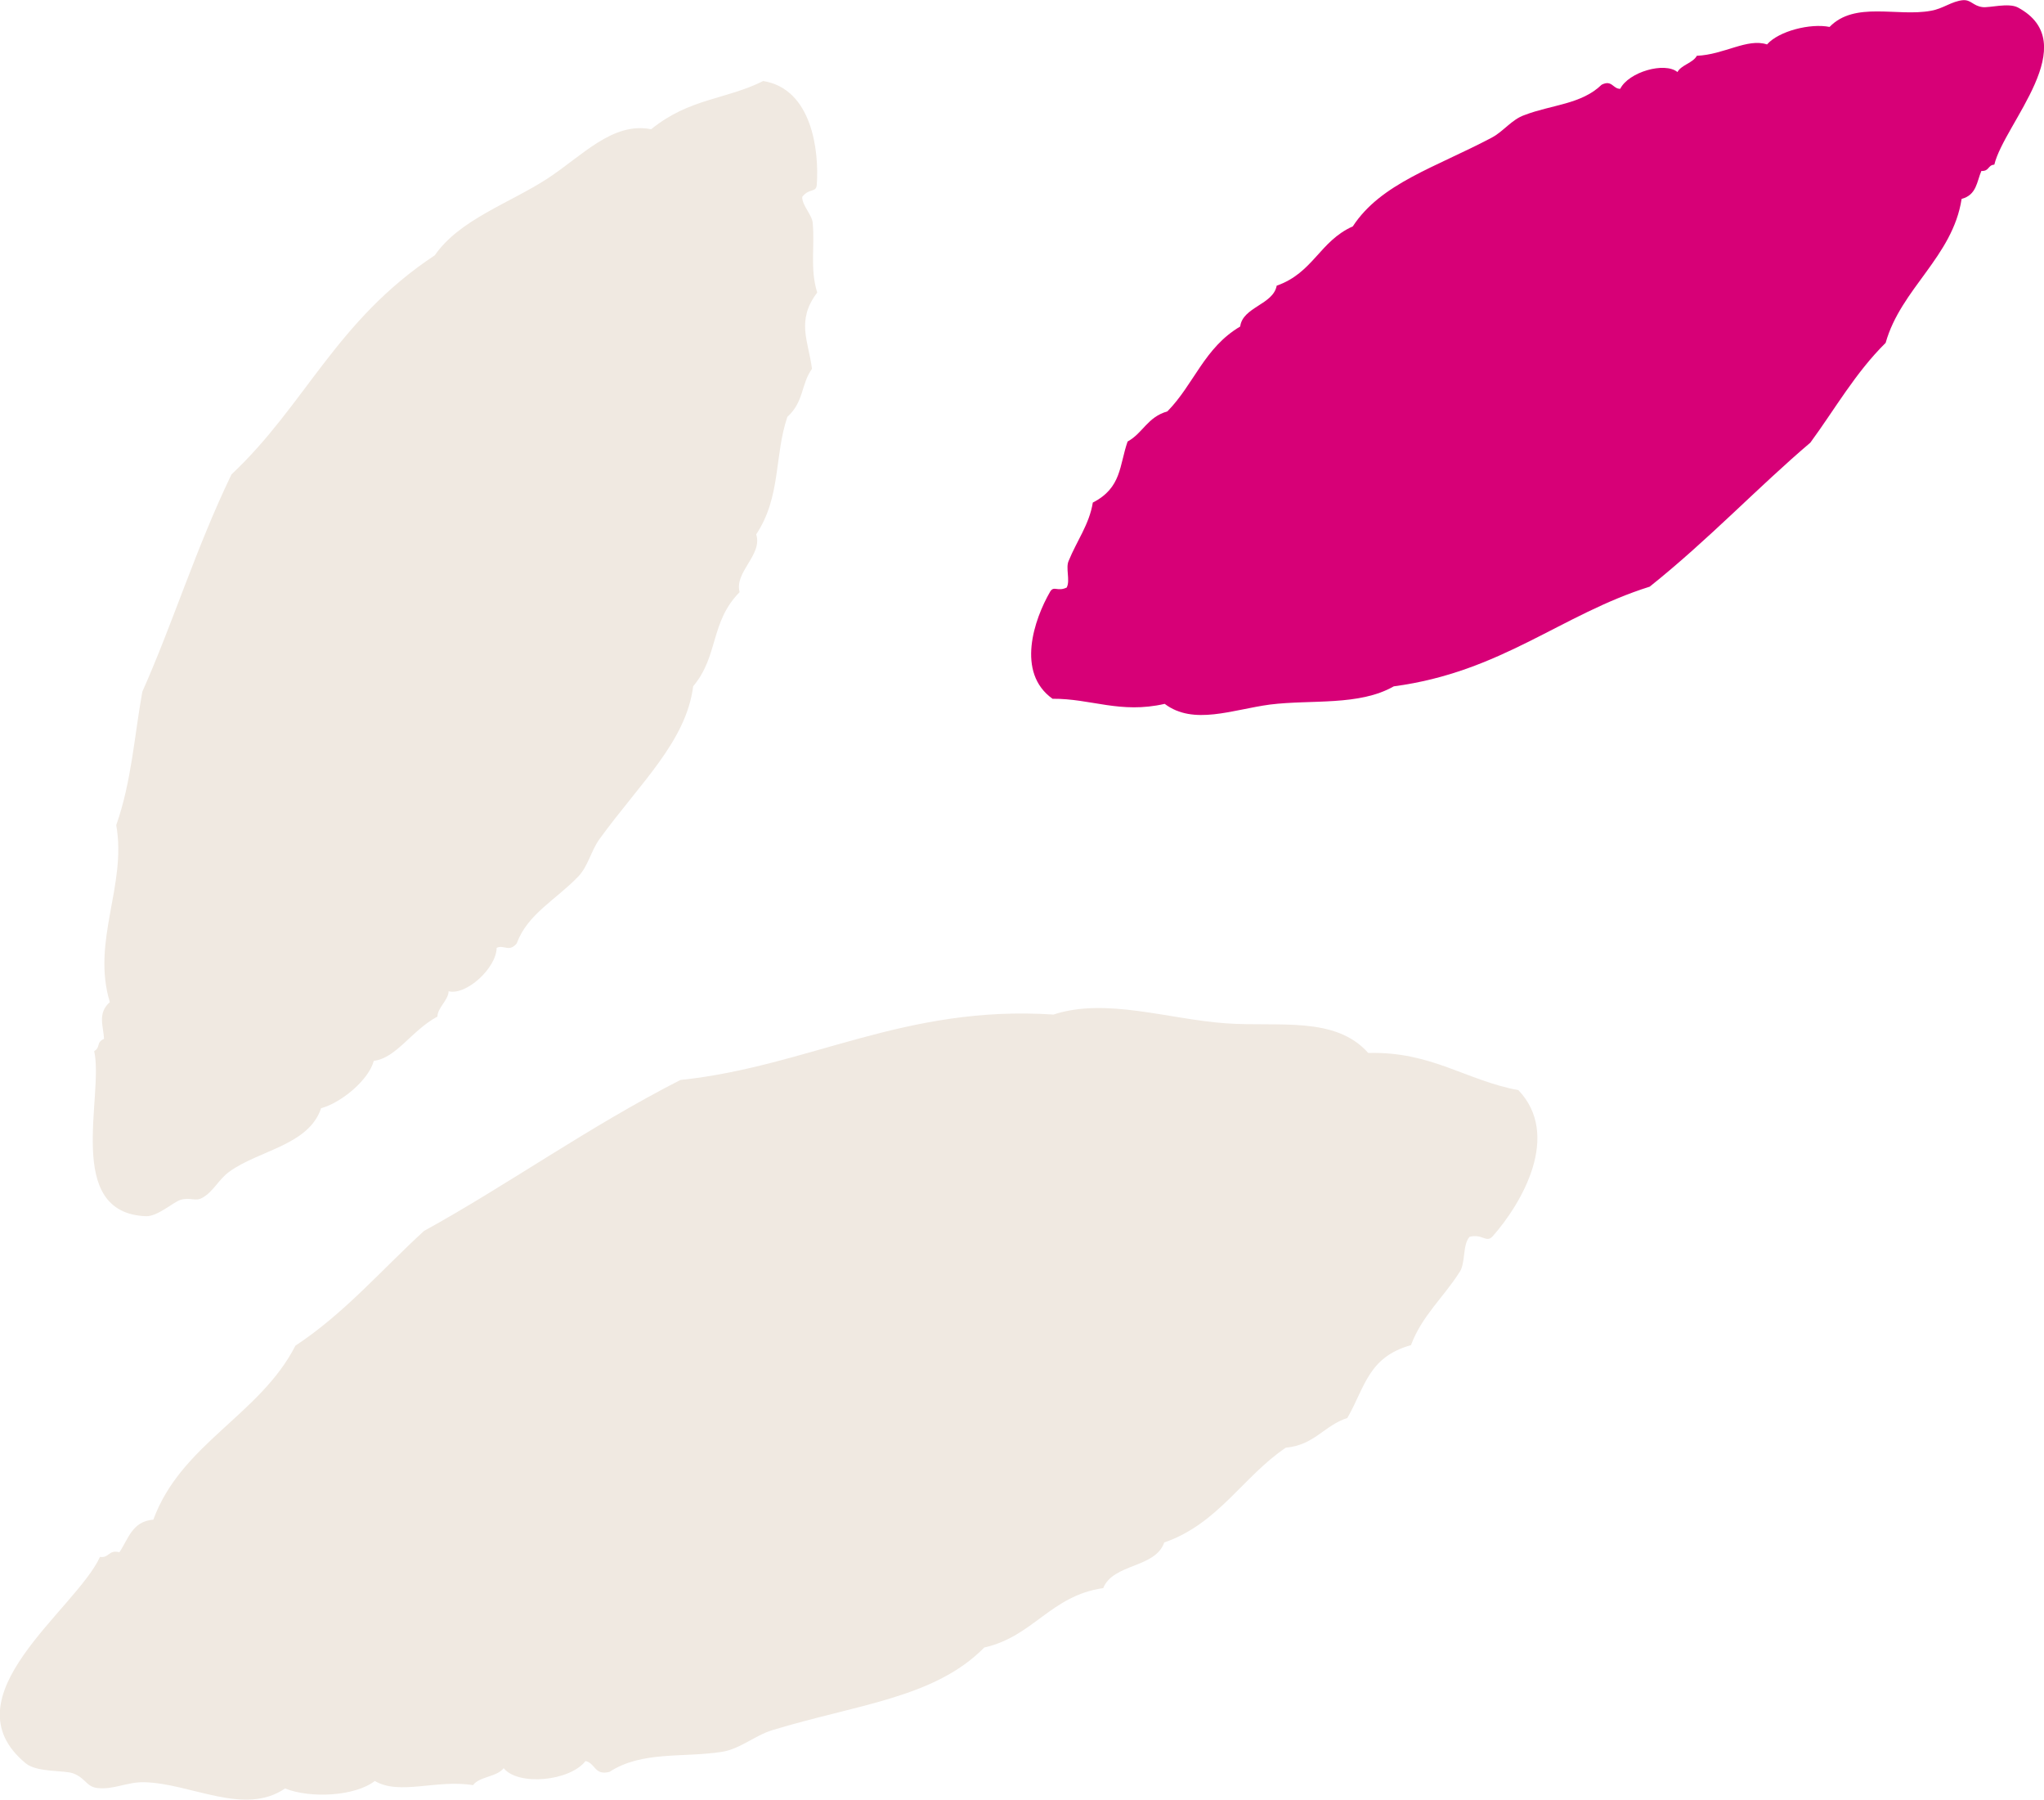
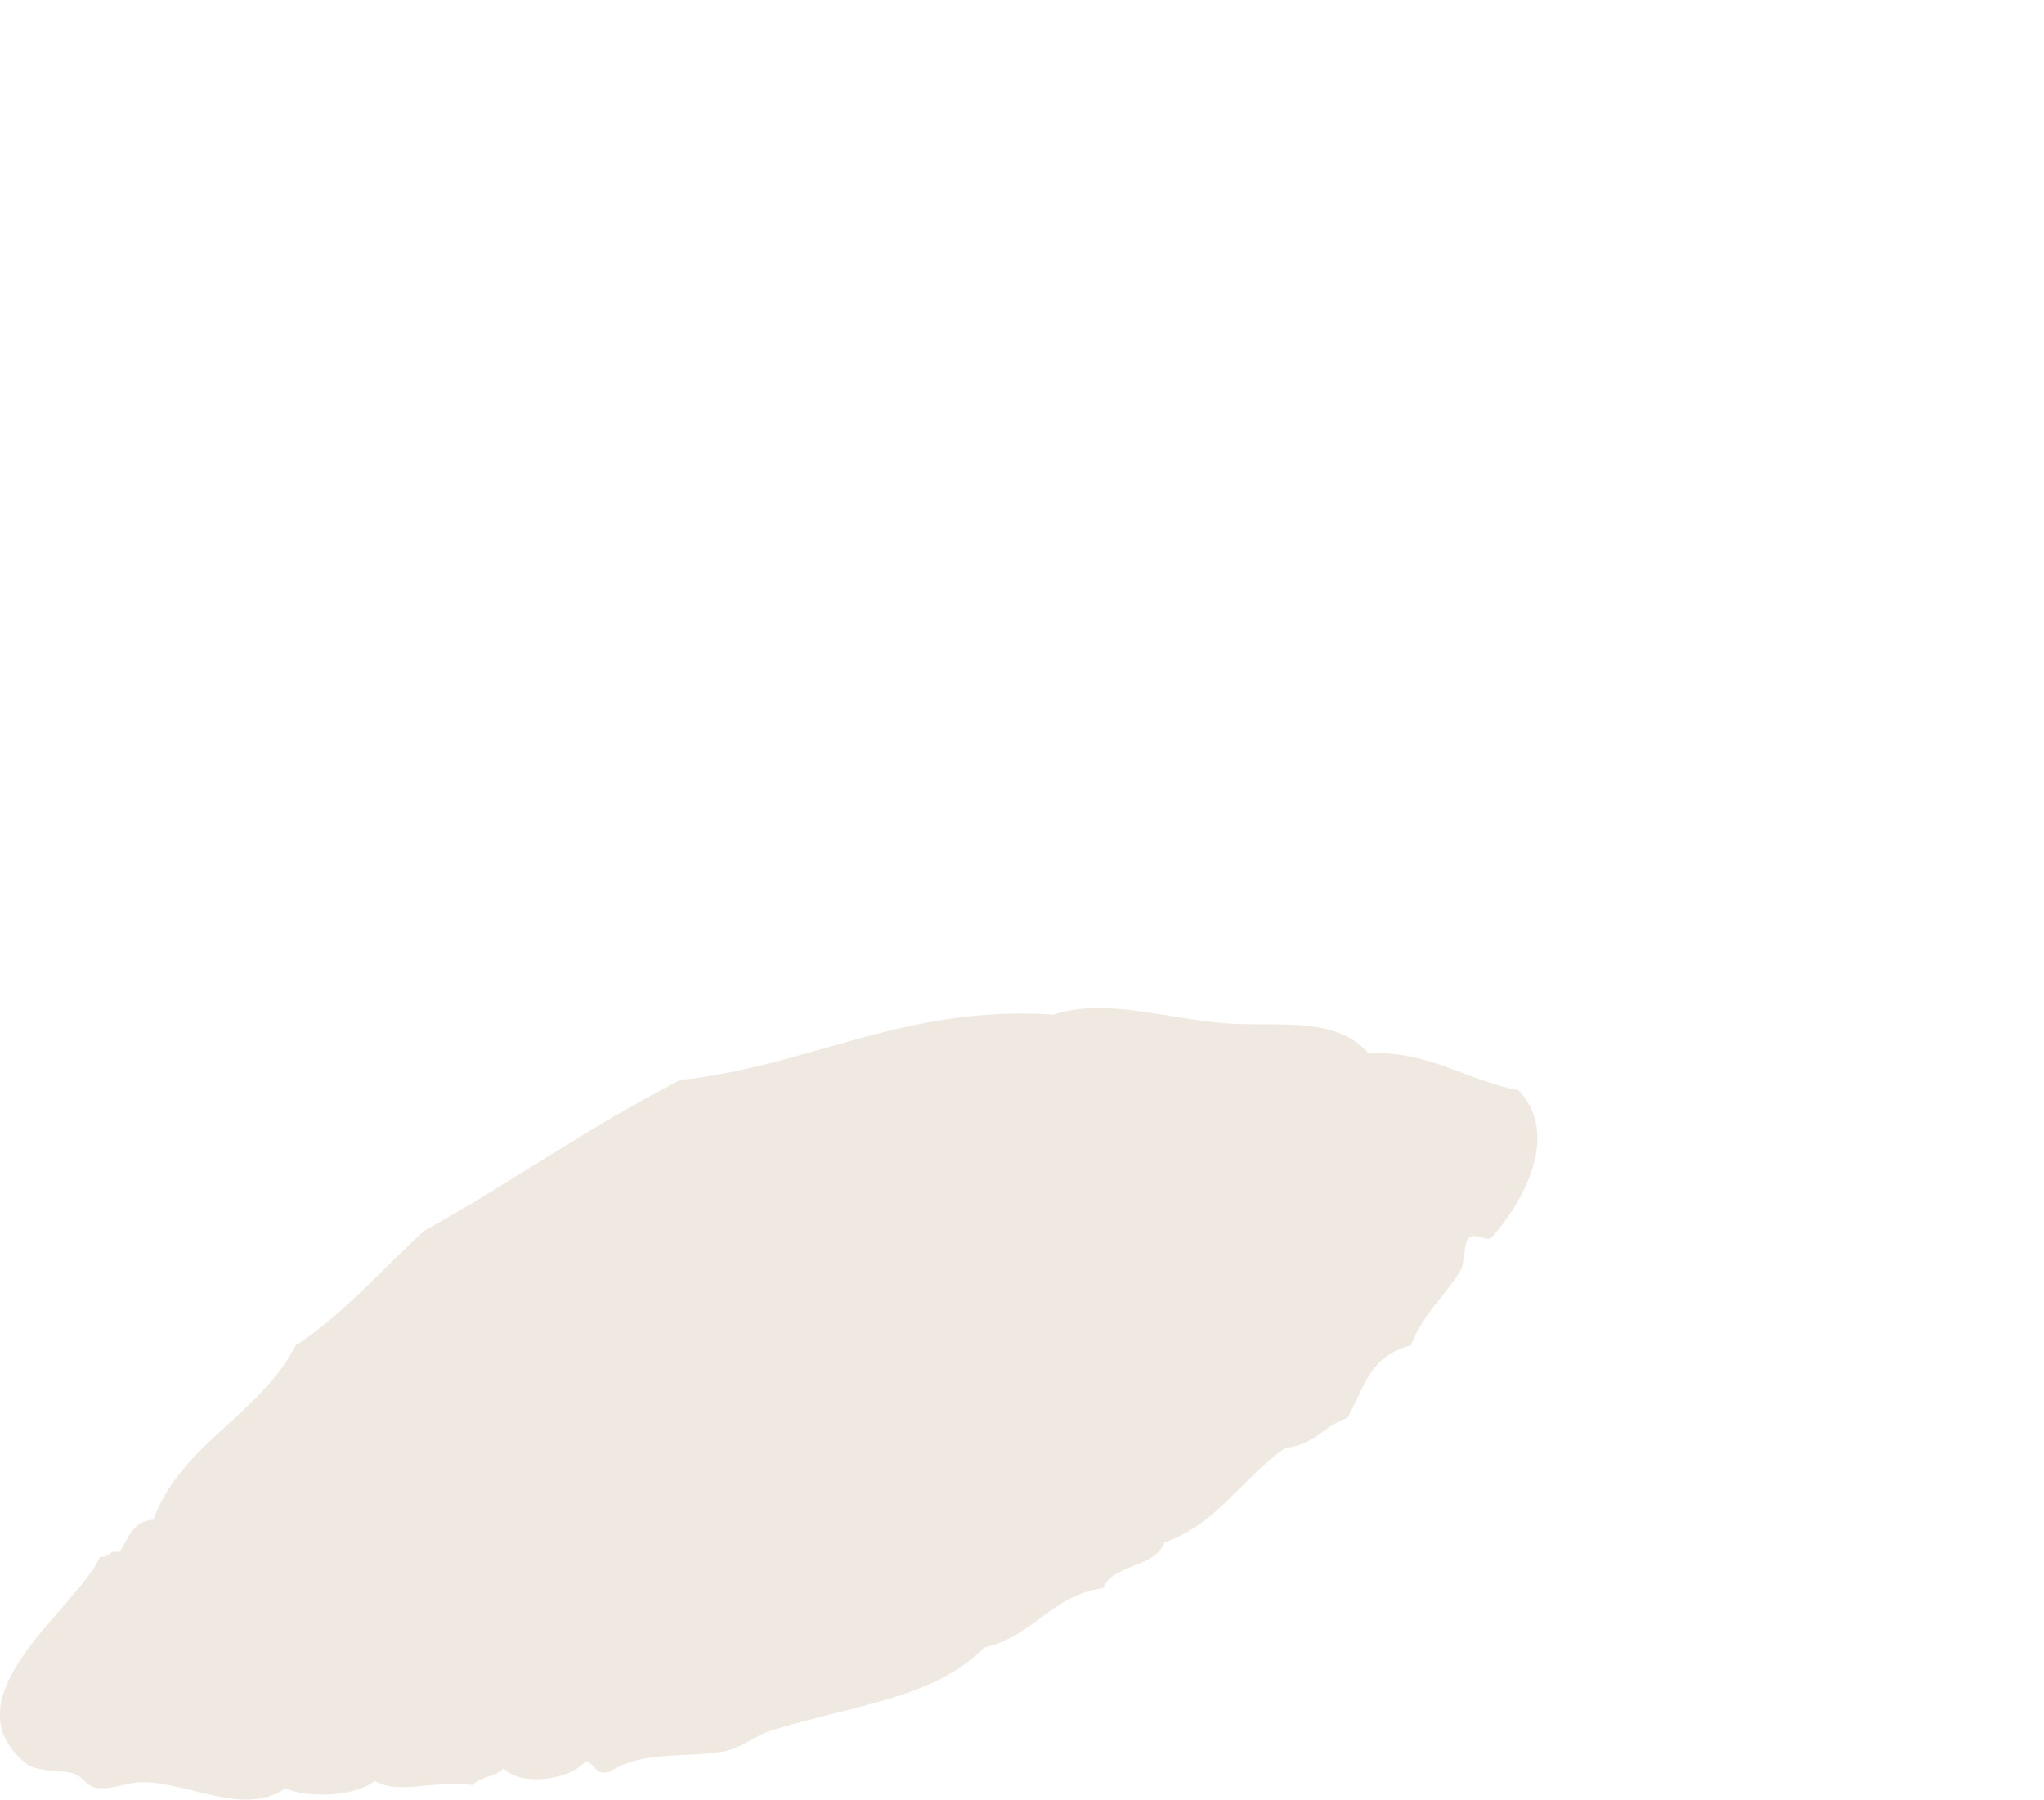
<svg xmlns="http://www.w3.org/2000/svg" id="Ebene_2" viewBox="0 0 265 233.26">
  <defs>
    <style>.cls-1{fill:#f0e9e1;}.cls-2{fill:#d70077;}</style>
  </defs>
  <g id="Ebene_1-2">
    <path class="cls-1" d="M190.5,160.34c-.93,1.1-.45,3.49-1.33,4.63-2.02,3.18-4.83,5.6-6.24,9.38-5.57,1.55-5.98,5.51-8.25,9.44-3.01.97-4.28,3.53-7.98,3.85-5.6,3.79-8.74,9.85-15.76,12.29-1.16,3.34-6.62,2.7-7.91,5.91-6.83.99-9.03,6.26-15.42,7.7-6.44,6.55-16.52,7.37-27.5,10.72-2.25.69-4.16,2.43-6.49,2.8-5.11.8-10.35-.15-14.6,2.6-1.96.52-1.85-1.17-3.11-1.4-2.08,2.64-8.76,3.23-10.61.92-.88,1.15-3.1,1.05-3.98,2.2-4.77-.77-9.49,1.36-12.73-.54-2.54,1.99-8.36,2.29-11.63.97-5.29,3.62-12.2-.67-18.28-.81-2.19-.05-3.99,1.01-6.07.75-1.42-.16-1.51-1.3-3.14-1.9-1.15-.42-4.66-.1-6.11-1.28-10.49-8.61,6.47-19.92,9.6-26.77,1.24.16,1.07-.96,2.52-.61,1.16-1.7,1.65-4.01,4.4-4.22,3.61-9.84,13.84-13.58,18.42-22.55,6.37-4.2,11.18-9.85,16.67-14.87,10.78-5.93,21.28-13.46,33.24-19.57,16.6-1.74,28.99-9.75,48.37-8.48,6.8-2.24,14.92.62,22.4,1.14,6.76.48,14.12-.99,18.41,3.84,8.18-.22,12.67,3.56,19.47,4.82,5.56,5.85.48,14.61-3.32,18.92-.88.97-1.3-.37-3.06.1" />
-     <path class="cls-1" d="M104.01,25.52c-.06,1.12,1.38,2.4,1.37,3.54.25,2.96-.37,5.84.57,8.86-2.77,3.64-1.13,6.31-.68,9.88-1.44,2.04-1.02,4.26-3.19,6.23-1.71,5.05-.8,10.35-4.04,15.23.86,2.66-2.86,4.87-2.15,7.49-3.84,3.89-2.7,8.25-6.02,12.2-.93,7.19-6.87,12.53-12.18,19.85-1.07,1.5-1.45,3.5-2.74,4.83-2.84,2.96-6.58,4.86-7.94,8.62-.99,1.25-1.71.14-2.62.61-.05,2.64-3.97,6.2-6.23,5.62-.02,1.14-1.44,2.15-1.45,3.28-3.35,1.8-5.32,5.39-8.25,5.74-.64,2.45-4.18,5.42-6.83,6.14-1.61,4.81-8.01,5.42-11.89,8.22-1.4,1.01-2.03,2.54-3.47,3.37-.95.57-1.57-.1-2.87.29-.93.29-2.97,2.16-4.46,2.12-10.71-.41-5.43-15.6-6.73-21.4.86-.49.21-1.12,1.28-1.59-.08-1.62-.89-3.31.75-4.76-2.41-7.91,2.22-15.13.83-22.94,1.99-5.67,2.34-11.53,3.38-17.29,3.96-8.88,6.95-18.61,11.56-28.17,9.6-9.01,13.56-19.94,26.36-28.4,3.21-4.64,9.68-6.74,14.63-9.96,4.46-2.92,8.42-7.37,13.42-6.38,5.01-4.05,9.65-3.81,14.53-6.25,6.29,1.02,7.27,8.96,6.94,13.48-.08,1.01-.99.39-1.87,1.52" />
-     <path class="cls-2" d="M138.31,76.12c.46-.9-.19-2.54.25-3.45,1.03-2.54,2.67-4.71,3.12-7.53,3.76-1.92,3.43-4.83,4.51-7.91,2.02-1.12,2.55-3.16,5.16-3.91,3.44-3.49,4.77-8.25,9.44-11,.31-2.53,4.28-2.83,4.73-5.29,4.76-1.68,5.55-5.76,9.87-7.69,3.64-5.58,10.7-7.63,18.03-11.51,1.53-.82,2.59-2.36,4.24-2.92,3.49-1.34,7.37-1.38,9.99-3.93,1.35-.68,1.46.56,2.41.53,1.09-2.18,5.77-3.53,7.42-2.17.47-.91,2.04-1.2,2.51-2.11,3.53-.14,6.55-2.32,9.1-1.47,1.53-1.74,5.62-2.77,8.11-2.27,3.27-3.37,8.77-1.29,13.12-2.09,1.6-.26,2.7-1.25,4.21-1.38,1.02-.05,1.28.74,2.49.9.89.12,3.35-.59,4.58.04,8.66,4.64-1.76,15.05-3.04,20.38-.87.06-.62.86-1.68.82-.6,1.38-.6,3.1-2.56,3.62-1.15,7.5-7.88,11.64-9.85,18.66-3.93,3.88-6.58,8.6-9.76,12.93-6.79,5.77-13.23,12.61-20.83,18.67-11.5,3.61-19.21,11.06-33.18,12.92-4.5,2.57-10.67,1.69-16.05,2.36-4.87.65-9.91,2.74-13.65-.09-5.78,1.32-9.55-.7-14.54-.66-4.76-3.38-2.39-10.3-.3-13.9.49-.79.96.07,2.16-.53" />
  </g>
</svg>